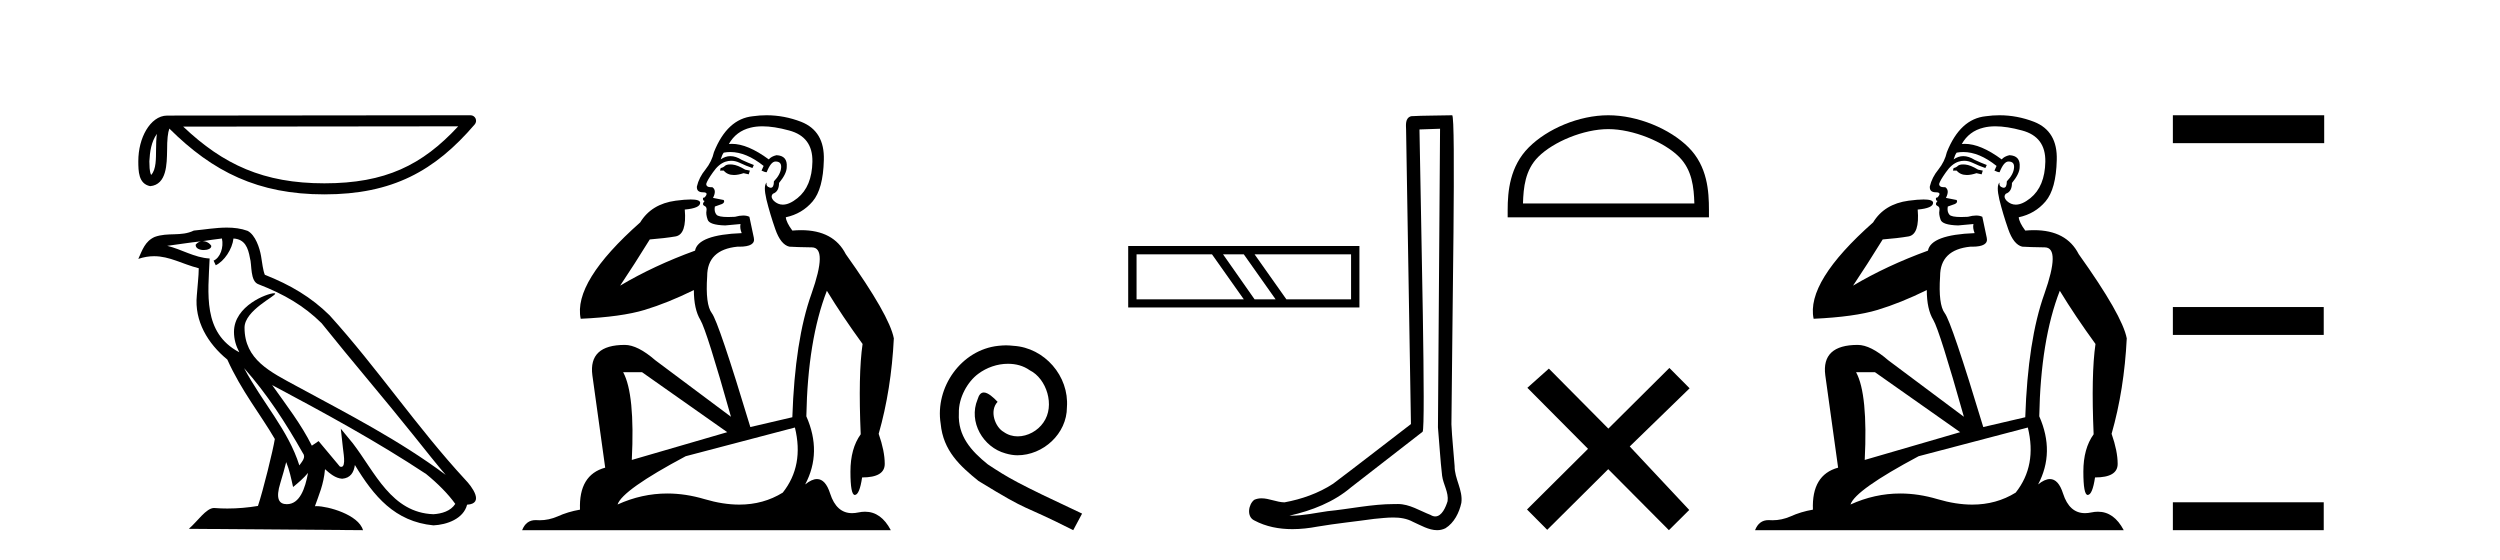
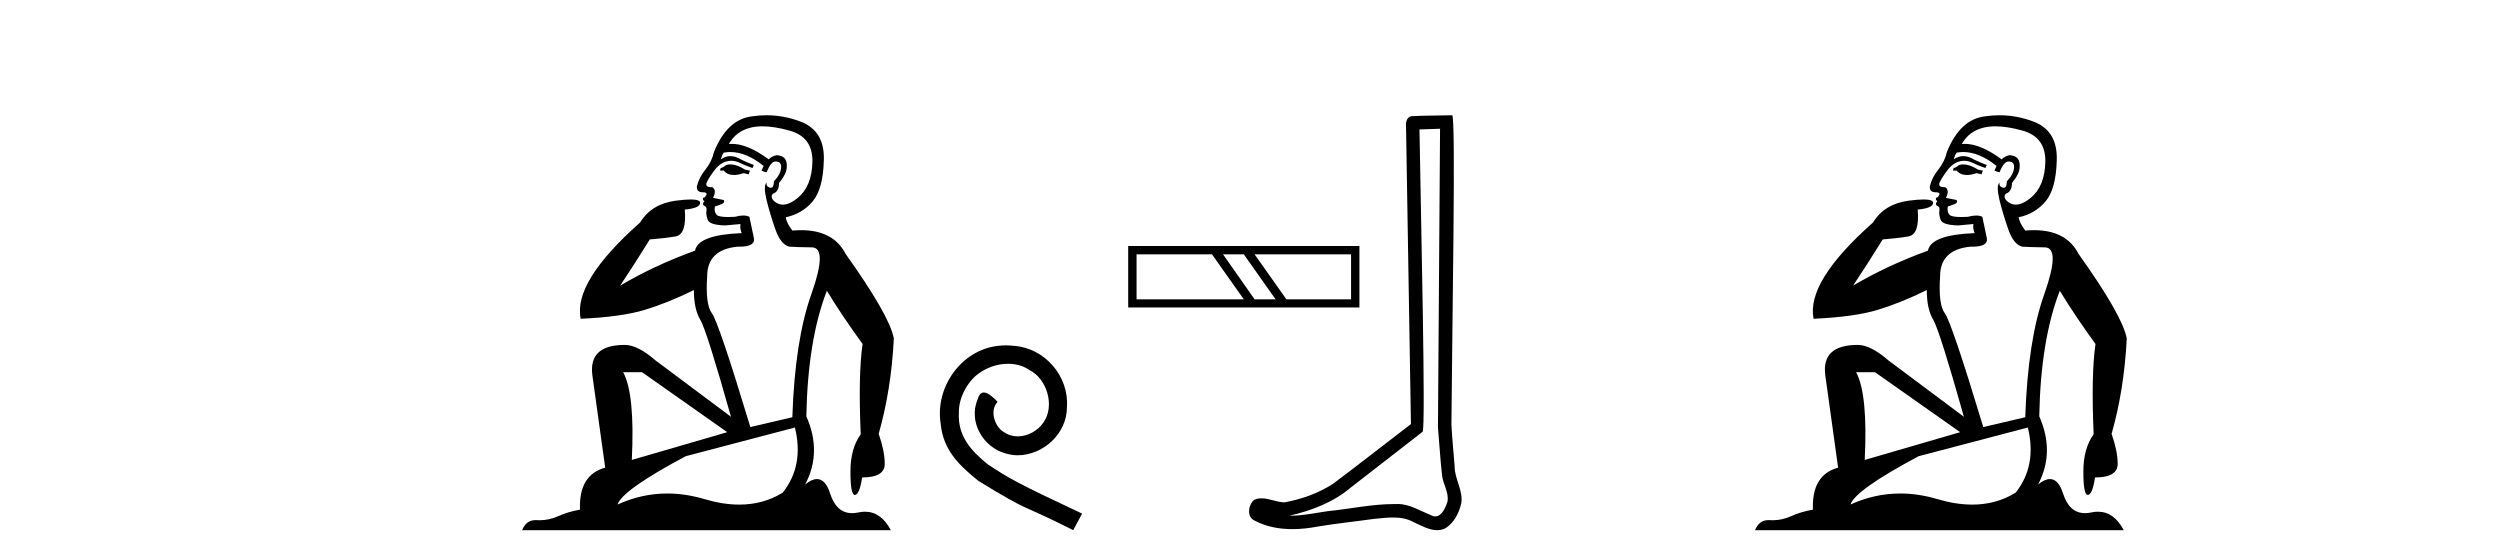
<svg xmlns="http://www.w3.org/2000/svg" width="183.0" height="41.0">
-   <path d="M 11.483 9.8 C 11.438 10.142 11.422 10.544 11.422 11.035 C 11.413 11.533 11.447 12.422 11.061 12.807 C 10.924 12.497 10.949 12.14 10.933 11.81 C 10.969 11.112 11.069 10.387 11.483 9.8 ZM 33.541 9.247 C 30.908 12.09 28.207 13.419 23.744 13.419 C 19.3 13.419 16.351 12.056 13.411 9.269 L 33.541 9.247 ZM 34.444 8.437 C 34.444 8.437 34.444 8.437 34.444 8.437 L 12.24 8.46 C 11.594 8.46 11.061 8.912 10.7 9.52 C 10.34 10.128 10.124 10.928 10.124 11.81 C 10.13 12.528 10.129 13.45 10.992 13.627 C 12.218 13.519 12.211 11.97 12.231 11.035 C 12.231 10.195 12.285 9.716 12.396 9.412 C 15.588 12.585 18.898 14.228 23.744 14.228 C 28.723 14.228 31.827 12.518 34.751 9.105 C 34.854 8.985 34.878 8.816 34.812 8.672 C 34.746 8.529 34.602 8.437 34.444 8.437 Z" style="fill:#000000;stroke:none" />
-   <path d="M 17.865 26.945 L 17.865 26.945 C 19.538 28.825 20.924 30.97 22.158 33.149 C 22.418 33.469 22.126 33.762 21.912 34.066 C 21.098 31.483 19.226 29.49 17.865 26.945 ZM 16.246 17.457 C 16.386 18.108 16.129 18.858 15.635 19.08 L 15.793 19.417 C 16.409 19.124 17.002 18.246 17.09 17.459 C 17.932 17.509 18.162 18.143 18.294 18.879 C 18.452 19.381 18.292 20.601 18.929 20.812 C 20.81 21.541 22.249 22.383 23.54 23.657 C 25.768 26.443 28.096 29.141 30.323 31.93 C 31.189 33.016 31.981 34.01 32.623 34.76 C 29.24 32.231 25.46 30.297 21.751 28.287 C 19.78 27.216 17.9 26.34 17.9 23.982 C 17.9 22.714 20.236 21.651 20.14 21.486 C 20.132 21.472 20.105 21.465 20.062 21.465 C 19.582 21.465 17.127 22.376 17.127 24.296 C 17.127 24.828 17.269 25.321 17.517 25.781 C 17.513 25.781 17.509 25.78 17.506 25.78 C 14.813 24.353 15.24 21.467 15.345 18.922 C 14.226 18.86 13.304 18.249 12.241 17.995 C 13.065 17.888 13.887 17.751 14.713 17.666 L 14.713 17.666 C 14.558 17.697 14.416 17.787 14.322 17.913 C 14.309 18.184 14.615 18.303 14.915 18.303 C 15.206 18.303 15.491 18.19 15.464 17.992 C 15.332 17.787 15.091 17.653 14.845 17.653 C 14.838 17.653 14.83 17.654 14.823 17.654 C 15.234 17.595 15.782 17.507 16.246 17.457 ZM 20.95 33.826 C 21.191 34.413 21.316 35.034 21.453 35.649 C 21.845 35.331 22.225 35.005 22.547 34.617 L 22.547 34.617 C 22.338 35.757 21.946 36.906 20.997 36.906 C 20.423 36.906 20.157 36.518 20.525 35.341 C 20.699 34.787 20.837 34.257 20.95 33.826 ZM 19.919 28.186 L 19.919 28.186 C 23.759 30.232 27.561 32.297 31.193 34.698 C 32.048 35.391 32.81 36.164 33.327 36.886 C 32.984 37.418 32.333 37.601 31.73 37.641 C 28.656 37.534 27.453 34.57 25.829 32.453 L 24.946 31.38 L 25.098 32.755 C 25.109 33.002 25.362 34.173 24.985 34.173 C 24.952 34.173 24.916 34.165 24.874 34.146 L 23.32 32.287 C 23.154 32.396 22.998 32.521 22.826 32.622 C 22.056 31.063 20.928 29.611 19.919 28.186 ZM 16.605 16.66 C 15.798 16.66 14.971 16.805 14.187 16.878 C 13.252 17.334 12.305 16.987 11.324 17.343 C 10.616 17.66 10.417 18.305 10.124 18.95 C 10.542 18.811 10.921 18.754 11.279 18.754 C 12.422 18.754 13.342 19.329 14.549 19.636 C 14.547 20.242 14.452 20.93 14.407 21.623 C 14.22 23.5 15.209 25.148 16.64 26.321 C 17.664 28.603 19.082 30.354 20.117 32.134 C 19.993 32.933 19.249 35.951 18.882 37.035 C 18.164 37.156 17.396 37.224 16.642 37.224 C 16.338 37.224 16.035 37.213 15.739 37.19 C 15.716 37.186 15.693 37.185 15.67 37.185 C 15.088 37.185 14.448 38.179 13.821 38.71 L 26.572 38.809 C 26.246 37.66 23.981 37.05 23.176 37.05 C 23.129 37.05 23.088 37.052 23.052 37.056 C 23.336 36.243 23.691 35.479 23.791 34.344 C 24.147 34.663 24.546 35.007 25.045 35.043 C 25.654 34.997 25.901 34.581 25.978 34.038 C 27.358 36.32 28.9 38.183 31.73 38.457 C 32.708 38.41 33.927 37.982 34.191 36.943 C 35.488 36.87 34.537 35.606 34.055 35.11 C 30.525 31.29 27.612 26.928 24.124 23.079 C 22.781 21.754 21.264 20.857 19.385 20.114 C 19.246 19.77 19.2 19.282 19.109 18.744 C 19.01 18.158 18.697 17.198 18.125 16.899 C 17.637 16.72 17.125 16.66 16.605 16.66 Z" style="fill:#000000;stroke:none" />
  <path d="M 53.453 12.036 Q 53.2 12.036 53.08 12.129 Q 52.943 12.266 52.755 12.3 L 52.704 12.488 L 52.977 12.488 Q 53.247 12.81 53.726 12.81 Q 54.034 12.81 54.429 12.676 L 54.805 12.761 L 54.891 12.488 L 54.549 12.419 Q 53.985 12.078 53.609 12.044 Q 53.526 12.036 53.453 12.036 ZM 55.812 9.246 Q 56.651 9.246 57.76 9.55 Q 59.502 10.011 59.468 11.839 Q 59.434 13.649 58.375 14.503 Q 57.781 14.98 57.304 14.98 Q 56.944 14.98 56.65 14.708 Q 56.359 14.401 56.582 14.179 Q 57.026 14.025 57.026 13.393 Q 57.589 12.71 57.589 12.232 Q 57.658 11.395 56.838 11.36 Q 56.462 11.446 56.274 11.668 Q 54.731 10.53 53.572 10.53 Q 53.461 10.53 53.353 10.541 L 53.353 10.541 Q 53.883 9.601 54.942 9.345 Q 55.333 9.246 55.812 9.246 ZM 53.459 11.128 Q 54.626 11.128 55.898 12.146 L 55.745 12.488 Q 55.984 12.607 56.12 12.607 Q 56.428 11.822 56.769 11.822 Q 57.214 11.822 57.179 12.266 Q 57.145 12.761 56.65 13.274 Q 56.65 13.743 56.422 13.743 Q 56.393 13.743 56.359 13.735 Q 56.052 13.649 56.12 13.359 L 56.12 13.359 Q 55.864 13.581 56.103 14.606 Q 56.359 15.648 56.752 16.775 Q 57.145 17.902 57.777 18.056 Q 58.273 18.09 59.434 18.107 Q 60.596 18.124 59.4 21.506 Q 58.187 24.888 57.999 30.542 L 54.925 31.26 Q 52.602 23.573 52.106 22.924 Q 51.628 22.292 51.765 20.225 Q 51.765 18.278 53.985 18.056 Q 54.05 18.058 54.11 18.058 Q 55.327 18.058 55.181 17.407 Q 55.044 16.741 54.856 15.87 Q 54.668 15.776 54.404 15.776 Q 54.139 15.776 53.797 15.87 Q 53.524 15.886 53.305 15.886 Q 52.592 15.886 52.448 15.716 Q 52.26 15.494 52.328 15.118 L 52.858 14.93 Q 53.08 14.811 52.977 14.64 L 52.192 14.486 Q 52.482 13.923 52.141 13.701 Q 52.091 13.704 52.047 13.704 Q 51.696 13.704 51.696 13.461 Q 51.765 13.205 52.192 12.607 Q 52.602 12.01 53.097 11.839 Q 53.311 11.768 53.524 11.768 Q 53.823 11.768 54.122 11.907 Q 54.617 12.146 55.078 12.3 L 55.181 12.078 Q 54.771 11.924 54.293 11.702 Q 53.86 11.429 53.464 11.429 Q 53.094 11.429 52.755 11.668 Q 52.858 11.326 52.977 11.173 Q 53.216 11.128 53.459 11.128 ZM 46.999 27.246 L 53.234 31.635 L 46.248 33.668 Q 46.487 28.851 45.616 27.246 ZM 58.187 31.294 Q 58.87 34.078 57.299 36.059 Q 55.881 36.937 54.116 36.937 Q 52.925 36.937 51.577 36.538 Q 50.187 36.124 48.848 36.124 Q 46.977 36.124 45.206 36.93 Q 45.547 35.871 50.193 33.395 L 58.187 31.294 ZM 56.112 8.437 Q 55.616 8.437 55.113 8.508 Q 53.234 8.696 52.26 11.138 Q 52.106 11.822 51.645 12.402 Q 51.167 12.983 51.013 13.649 Q 50.979 14.076 51.457 14.076 Q 51.918 14.076 51.577 14.452 Q 51.44 14.452 51.457 14.572 Q 51.474 14.708 51.577 14.708 Q 51.355 14.965 51.56 15.067 Q 51.765 15.152 51.714 15.426 Q 51.662 15.682 51.799 16.075 Q 51.918 16.468 53.08 16.502 L 54.207 16.399 L 54.207 16.399 Q 54.139 16.69 54.293 17.065 Q 51.099 17.185 50.877 18.347 Q 47.87 19.44 45.394 20.909 Q 46.436 19.354 47.563 17.527 Q 48.656 17.441 49.459 17.305 Q 50.279 17.151 50.125 15.34 Q 51.252 15.238 51.252 14.845 Q 51.252 14.601 50.559 14.601 Q 50.137 14.601 49.459 14.691 Q 47.682 14.93 46.863 16.28 Q 41.943 20.635 42.507 23.334 Q 45.496 23.197 47.187 22.685 Q 48.878 22.173 50.791 21.233 Q 50.791 22.634 51.269 23.42 Q 51.731 24.205 53.507 30.508 L 47.973 26.374 Q 46.675 25.247 45.735 25.247 Q 43.071 25.247 43.361 27.468 L 44.3 34.232 Q 42.353 34.761 42.456 37.306 Q 41.568 37.46 40.816 37.802 Q 40.167 38.082 39.505 38.082 Q 39.401 38.082 39.296 38.075 Q 39.249 38.072 39.203 38.072 Q 38.508 38.072 38.22 38.809 L 65.207 38.809 Q 64.496 37.457 63.321 37.457 Q 63.086 37.457 62.833 37.511 Q 62.59 37.563 62.372 37.563 Q 61.226 37.563 60.766 36.128 Q 60.427 35.067 59.804 35.067 Q 59.424 35.067 58.939 35.461 Q 60.186 33.104 59.024 30.474 Q 59.127 24.888 60.527 21.284 Q 61.637 23.112 63.141 25.179 Q 62.816 27.399 63.004 31.789 Q 62.252 32.831 62.252 34.522 Q 62.252 36.23 62.571 36.23 Q 62.574 36.23 62.577 36.23 Q 62.919 36.213 63.106 34.949 Q 64.763 34.949 64.763 33.958 Q 64.763 33.019 64.319 31.755 Q 65.242 28.527 65.429 24.769 Q 65.105 23.078 61.911 18.603 Q 61.018 16.848 58.639 16.848 Q 58.332 16.848 57.999 16.878 Q 57.555 16.28 57.521 15.904 Q 58.717 15.648 59.485 14.742 Q 60.254 13.837 60.305 11.719 Q 60.373 9.601 58.648 8.918 Q 57.402 8.437 56.112 8.437 Z" style="fill:#000000;stroke:none" />
  <path d="M 73.64 25.279 C 73.452 25.279 73.264 25.297 73.076 25.314 C 70.36 25.604 68.43 28.354 68.857 31.019 C 69.045 33.001 70.275 34.111 71.624 35.205 C 75.639 37.665 74.511 36.759 78.56 38.809 L 79.209 37.596 C 74.392 35.341 73.811 34.983 72.308 33.992 C 71.078 33.001 70.104 31.908 70.189 30.251 C 70.155 29.106 70.839 27.927 71.607 27.364 C 72.222 26.902 73.008 26.629 73.777 26.629 C 74.358 26.629 74.904 26.766 75.383 27.107 C 76.596 27.705 77.262 29.687 76.374 30.934 C 75.964 31.532 75.229 31.942 74.494 31.942 C 74.136 31.942 73.777 31.839 73.469 31.617 C 72.854 31.276 72.393 30.08 73.025 29.414 C 72.735 29.106 72.325 28.73 72.017 28.73 C 71.812 28.73 71.659 28.884 71.556 29.243 C 70.873 30.883 71.966 32.745 73.606 33.189 C 73.896 33.274 74.187 33.326 74.477 33.326 C 76.356 33.326 78.099 31.754 78.099 29.807 C 78.27 27.534 76.459 25.45 74.187 25.314 C 74.016 25.297 73.828 25.279 73.64 25.279 Z" style="fill:#000000;stroke:none" />
  <path d="M 88.719 18.618 L 91.047 21.912 L 83.196 21.912 L 83.196 18.618 ZM 91.047 18.618 L 93.375 21.912 L 91.836 21.912 L 89.528 18.618 ZM 98.898 18.618 L 98.898 21.912 L 94.164 21.912 L 91.836 18.618 ZM 82.584 18.006 L 82.584 22.504 L 99.51 22.504 L 99.51 18.006 Z" style="fill:#000000;stroke:none" />
  <path d="M 105.412 9.424 C 105.362 16.711 105.304 23.997 105.258 31.284 C 105.364 32.464 105.426 33.649 105.563 34.826 C 105.644 35.455 106.054 36.041 105.964 36.685 C 105.831 37.12 105.545 37.802 105.062 37.802 C 104.955 37.802 104.839 37.769 104.712 37.691 C 103.93 37.391 103.185 36.894 102.324 36.894 C 102.277 36.894 102.229 36.895 102.18 36.898 C 102.137 36.898 102.095 36.897 102.052 36.897 C 100.415 36.897 98.806 37.259 97.181 37.418 C 96.294 37.544 95.409 37.747 94.509 37.747 C 94.471 37.747 94.433 37.746 94.395 37.745 C 96.02 37.378 97.625 36.757 98.905 35.665 C 100.647 34.31 102.395 32.963 104.135 31.604 C 104.37 31.314 104.022 16.507 103.905 9.476 C 104.407 9.459 104.909 9.441 105.412 9.424 ZM 106.297 8.437 C 106.297 8.437 106.296 8.437 106.296 8.437 C 105.436 8.465 104.155 8.452 103.297 8.506 C 102.839 8.639 102.919 9.152 102.926 9.52 C 103.044 16.694 103.163 23.868 103.281 31.042 C 101.379 32.496 99.494 33.973 97.581 35.412 C 96.511 36.109 95.273 36.543 94.024 36.772 C 93.465 36.766 92.901 36.477 92.344 36.477 C 92.166 36.477 91.988 36.507 91.812 36.586 C 91.383 36.915 91.235 37.817 91.809 38.093 C 92.673 38.557 93.635 38.733 94.604 38.733 C 95.216 38.733 95.83 38.663 96.424 38.55 C 97.805 38.315 99.199 38.178 100.585 37.982 C 101.041 37.942 101.514 37.881 101.98 37.881 C 102.484 37.881 102.98 37.953 103.435 38.201 C 103.982 38.444 104.587 38.809 105.196 38.809 C 105.4 38.809 105.604 38.768 105.807 38.668 C 106.446 38.27 106.815 37.528 106.971 36.81 C 107.099 35.873 106.467 35.044 106.478 34.114 C 106.405 33.096 106.289 32.08 106.244 31.061 C 106.296 23.698 106.58 8.437 106.297 8.437 Z" style="fill:#000000;stroke:none" />
-   <path d="M 117.728 9.451 C 119.54 9.451 121.808 10.382 122.906 11.48 C 123.866 12.44 123.992 13.713 124.027 14.896 L 111.482 14.896 C 111.517 13.713 111.642 12.44 112.603 11.48 C 113.7 10.382 115.916 9.451 117.728 9.451 ZM 117.728 8.437 C 115.578 8.437 113.265 9.43 111.909 10.786 C 110.518 12.176 110.361 14.007 110.361 15.377 L 110.361 15.911 L 125.095 15.911 L 125.095 15.377 C 125.095 14.007 124.991 12.176 123.6 10.786 C 122.244 9.43 119.878 8.437 117.728 8.437 Z" style="fill:#000000;stroke:none" />
-   <path d="M 117.732 31.374 L 113.377 26.982 L 111.803 28.387 L 116.243 32.854 L 111.777 37.294 L 113.256 38.783 L 117.723 34.343 L 122.163 38.809 L 123.652 37.33 L 119.297 32.68 L 123.679 28.423 L 122.199 26.934 L 117.732 31.374 Z" style="fill:#000000;stroke:none" />
  <path d="M 143.703 12.036 Q 143.449 12.036 143.33 12.129 Q 143.193 12.266 143.005 12.3 L 142.954 12.488 L 143.227 12.488 Q 143.497 12.81 143.976 12.81 Q 144.284 12.81 144.679 12.676 L 145.055 12.761 L 145.14 12.488 L 144.799 12.419 Q 144.235 12.078 143.859 12.044 Q 143.776 12.036 143.703 12.036 ZM 146.062 9.246 Q 146.901 9.246 148.01 9.55 Q 149.752 10.011 149.718 11.839 Q 149.684 13.649 148.625 14.503 Q 148.031 14.98 147.554 14.98 Q 147.194 14.98 146.9 14.708 Q 146.609 14.401 146.831 14.179 Q 147.276 14.025 147.276 13.393 Q 147.839 12.71 147.839 12.232 Q 147.908 11.395 147.088 11.36 Q 146.712 11.446 146.524 11.668 Q 144.981 10.53 143.822 10.53 Q 143.711 10.53 143.603 10.541 L 143.603 10.541 Q 144.133 9.601 145.192 9.345 Q 145.583 9.246 146.062 9.246 ZM 143.709 11.128 Q 144.876 11.128 146.148 12.146 L 145.994 12.488 Q 146.234 12.607 146.37 12.607 Q 146.678 11.822 147.019 11.822 Q 147.463 11.822 147.429 12.266 Q 147.395 12.761 146.9 13.274 Q 146.9 13.743 146.672 13.743 Q 146.643 13.743 146.609 13.735 Q 146.302 13.649 146.37 13.359 L 146.37 13.359 Q 146.114 13.581 146.353 14.606 Q 146.609 15.648 147.002 16.775 Q 147.395 17.902 148.027 18.056 Q 148.522 18.09 149.684 18.107 Q 150.845 18.124 149.65 21.506 Q 148.437 24.888 148.249 30.542 L 145.175 31.26 Q 142.852 23.573 142.356 22.924 Q 141.878 22.292 142.015 20.225 Q 142.015 18.278 144.235 18.056 Q 144.299 18.058 144.36 18.058 Q 145.577 18.058 145.431 17.407 Q 145.294 16.741 145.106 15.87 Q 144.918 15.776 144.654 15.776 Q 144.389 15.776 144.047 15.87 Q 143.774 15.886 143.555 15.886 Q 142.842 15.886 142.698 15.716 Q 142.51 15.494 142.578 15.118 L 143.108 14.93 Q 143.33 14.811 143.227 14.64 L 142.442 14.486 Q 142.732 13.923 142.39 13.701 Q 142.341 13.704 142.297 13.704 Q 141.946 13.704 141.946 13.461 Q 142.015 13.205 142.442 12.607 Q 142.852 12.01 143.347 11.839 Q 143.56 11.768 143.774 11.768 Q 144.073 11.768 144.372 11.907 Q 144.867 12.146 145.328 12.3 L 145.431 12.078 Q 145.021 11.924 144.543 11.702 Q 144.11 11.429 143.714 11.429 Q 143.344 11.429 143.005 11.668 Q 143.108 11.326 143.227 11.173 Q 143.466 11.128 143.709 11.128 ZM 137.249 27.246 L 143.484 31.635 L 136.498 33.668 Q 136.737 28.851 135.866 27.246 ZM 148.437 31.294 Q 149.12 34.078 147.549 36.059 Q 146.131 36.937 144.366 36.937 Q 143.175 36.937 141.827 36.538 Q 140.437 36.124 139.098 36.124 Q 137.227 36.124 135.456 36.93 Q 135.797 35.871 140.443 33.395 L 148.437 31.294 ZM 146.362 8.437 Q 145.865 8.437 145.363 8.508 Q 143.484 8.696 142.51 11.138 Q 142.356 11.822 141.895 12.402 Q 141.417 12.983 141.263 13.649 Q 141.229 14.076 141.707 14.076 Q 142.168 14.076 141.827 14.452 Q 141.69 14.452 141.707 14.572 Q 141.724 14.708 141.827 14.708 Q 141.605 14.965 141.81 15.067 Q 142.015 15.152 141.963 15.426 Q 141.912 15.682 142.049 16.075 Q 142.168 16.468 143.33 16.502 L 144.457 16.399 L 144.457 16.399 Q 144.389 16.69 144.543 17.065 Q 141.349 17.185 141.126 18.347 Q 138.12 19.44 135.644 20.909 Q 136.685 19.354 137.813 17.527 Q 138.906 17.441 139.709 17.305 Q 140.529 17.151 140.375 15.34 Q 141.502 15.238 141.502 14.845 Q 141.502 14.601 140.809 14.601 Q 140.387 14.601 139.709 14.691 Q 137.932 14.93 137.112 16.28 Q 132.193 20.635 132.757 23.334 Q 135.746 23.197 137.437 22.685 Q 139.128 22.173 141.041 21.233 Q 141.041 22.634 141.519 23.42 Q 141.981 24.205 143.757 30.508 L 138.223 26.374 Q 136.925 25.247 135.985 25.247 Q 133.321 25.247 133.611 27.468 L 134.55 34.232 Q 132.603 34.761 132.706 37.306 Q 131.817 37.46 131.066 37.802 Q 130.417 38.082 129.755 38.082 Q 129.65 38.082 129.546 38.075 Q 129.499 38.072 129.453 38.072 Q 128.758 38.072 128.47 38.809 L 155.457 38.809 Q 154.746 37.457 153.571 37.457 Q 153.336 37.457 153.083 37.511 Q 152.84 37.563 152.622 37.563 Q 151.476 37.563 151.016 36.128 Q 150.677 35.067 150.054 35.067 Q 149.674 35.067 149.189 35.461 Q 150.436 33.104 149.274 30.474 Q 149.376 24.888 150.777 21.284 Q 151.887 23.112 153.39 25.179 Q 153.066 27.399 153.254 31.789 Q 152.502 32.831 152.502 34.522 Q 152.502 36.23 152.82 36.23 Q 152.824 36.23 152.827 36.23 Q 153.168 36.213 153.356 34.949 Q 155.013 34.949 155.013 33.958 Q 155.013 33.019 154.569 31.755 Q 155.491 28.527 155.679 24.769 Q 155.355 23.078 152.161 18.603 Q 151.268 16.848 148.889 16.848 Q 148.582 16.848 148.249 16.878 Q 147.805 16.28 147.771 15.904 Q 148.967 15.648 149.735 14.742 Q 150.504 13.837 150.555 11.719 Q 150.623 9.601 148.898 8.918 Q 147.652 8.437 146.362 8.437 Z" style="fill:#000000;stroke:none" />
-   <path d="M 159.054 8.437 L 159.054 10.479 L 170.131 10.479 L 170.131 8.437 ZM 159.054 22.475 L 159.054 24.516 L 170.097 24.516 L 170.097 22.475 ZM 159.054 36.767 L 159.054 38.809 L 170.097 38.809 L 170.097 36.767 Z" style="fill:#000000;stroke:none" />
</svg>